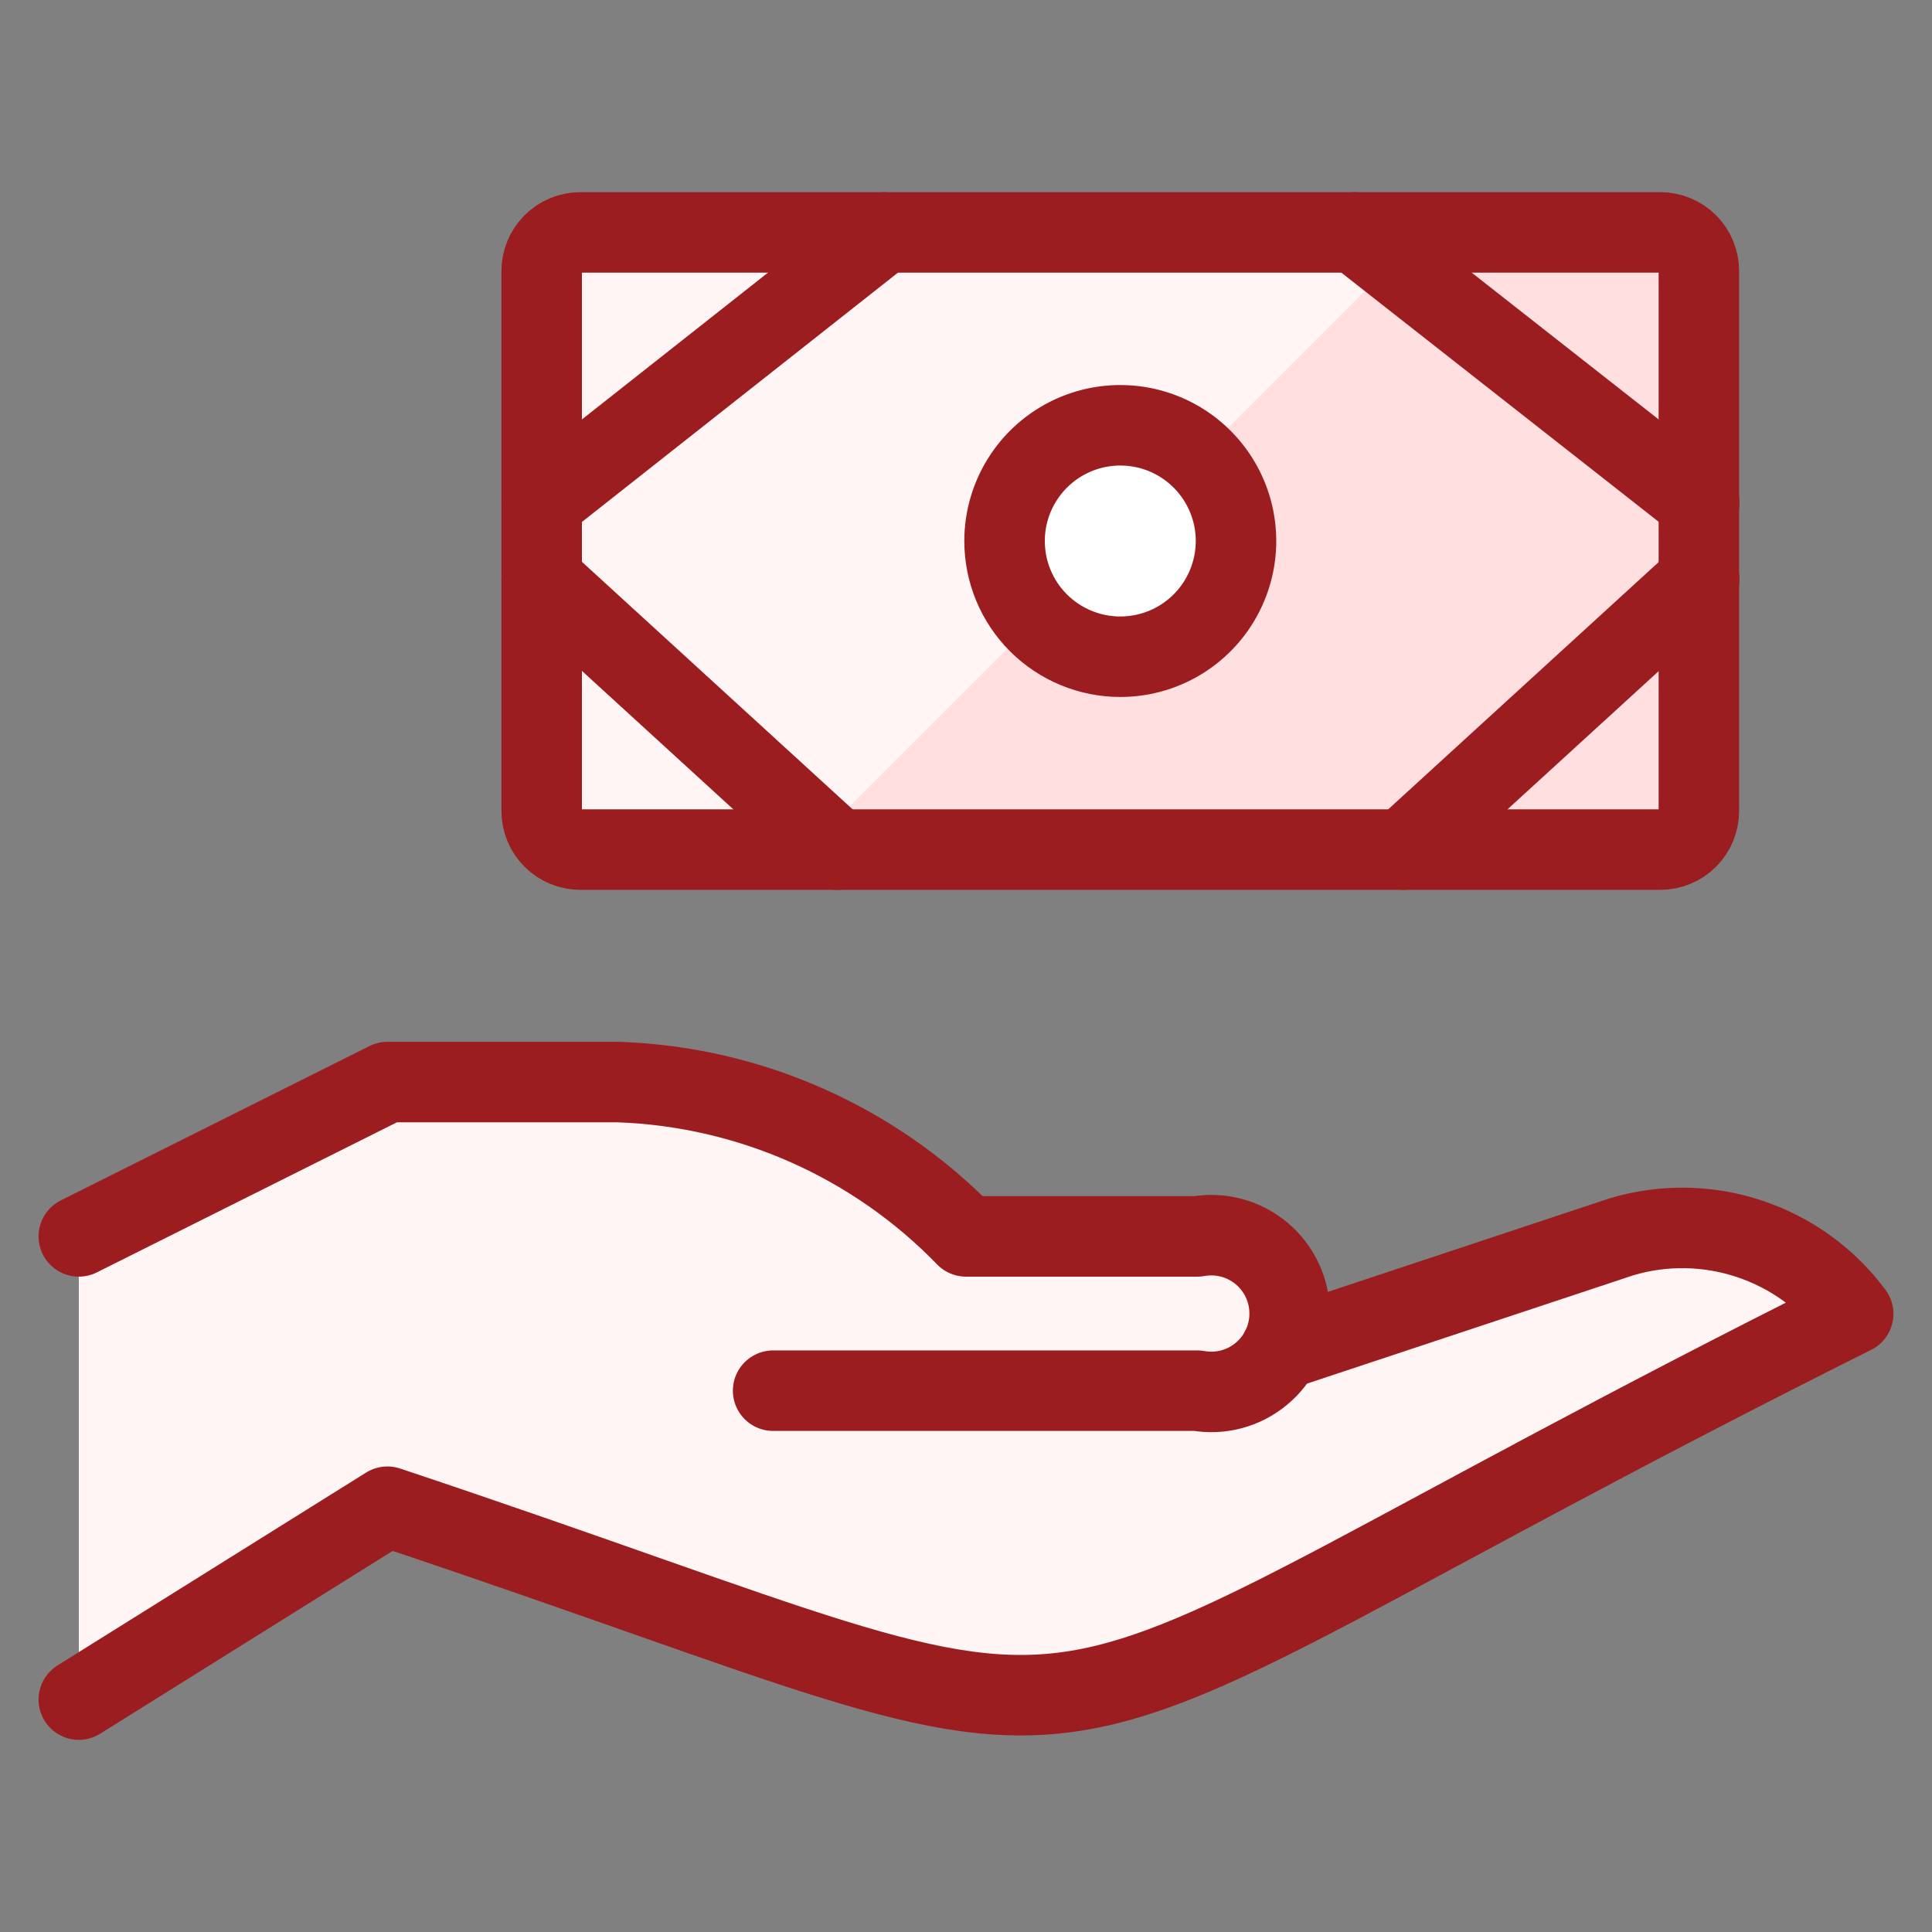
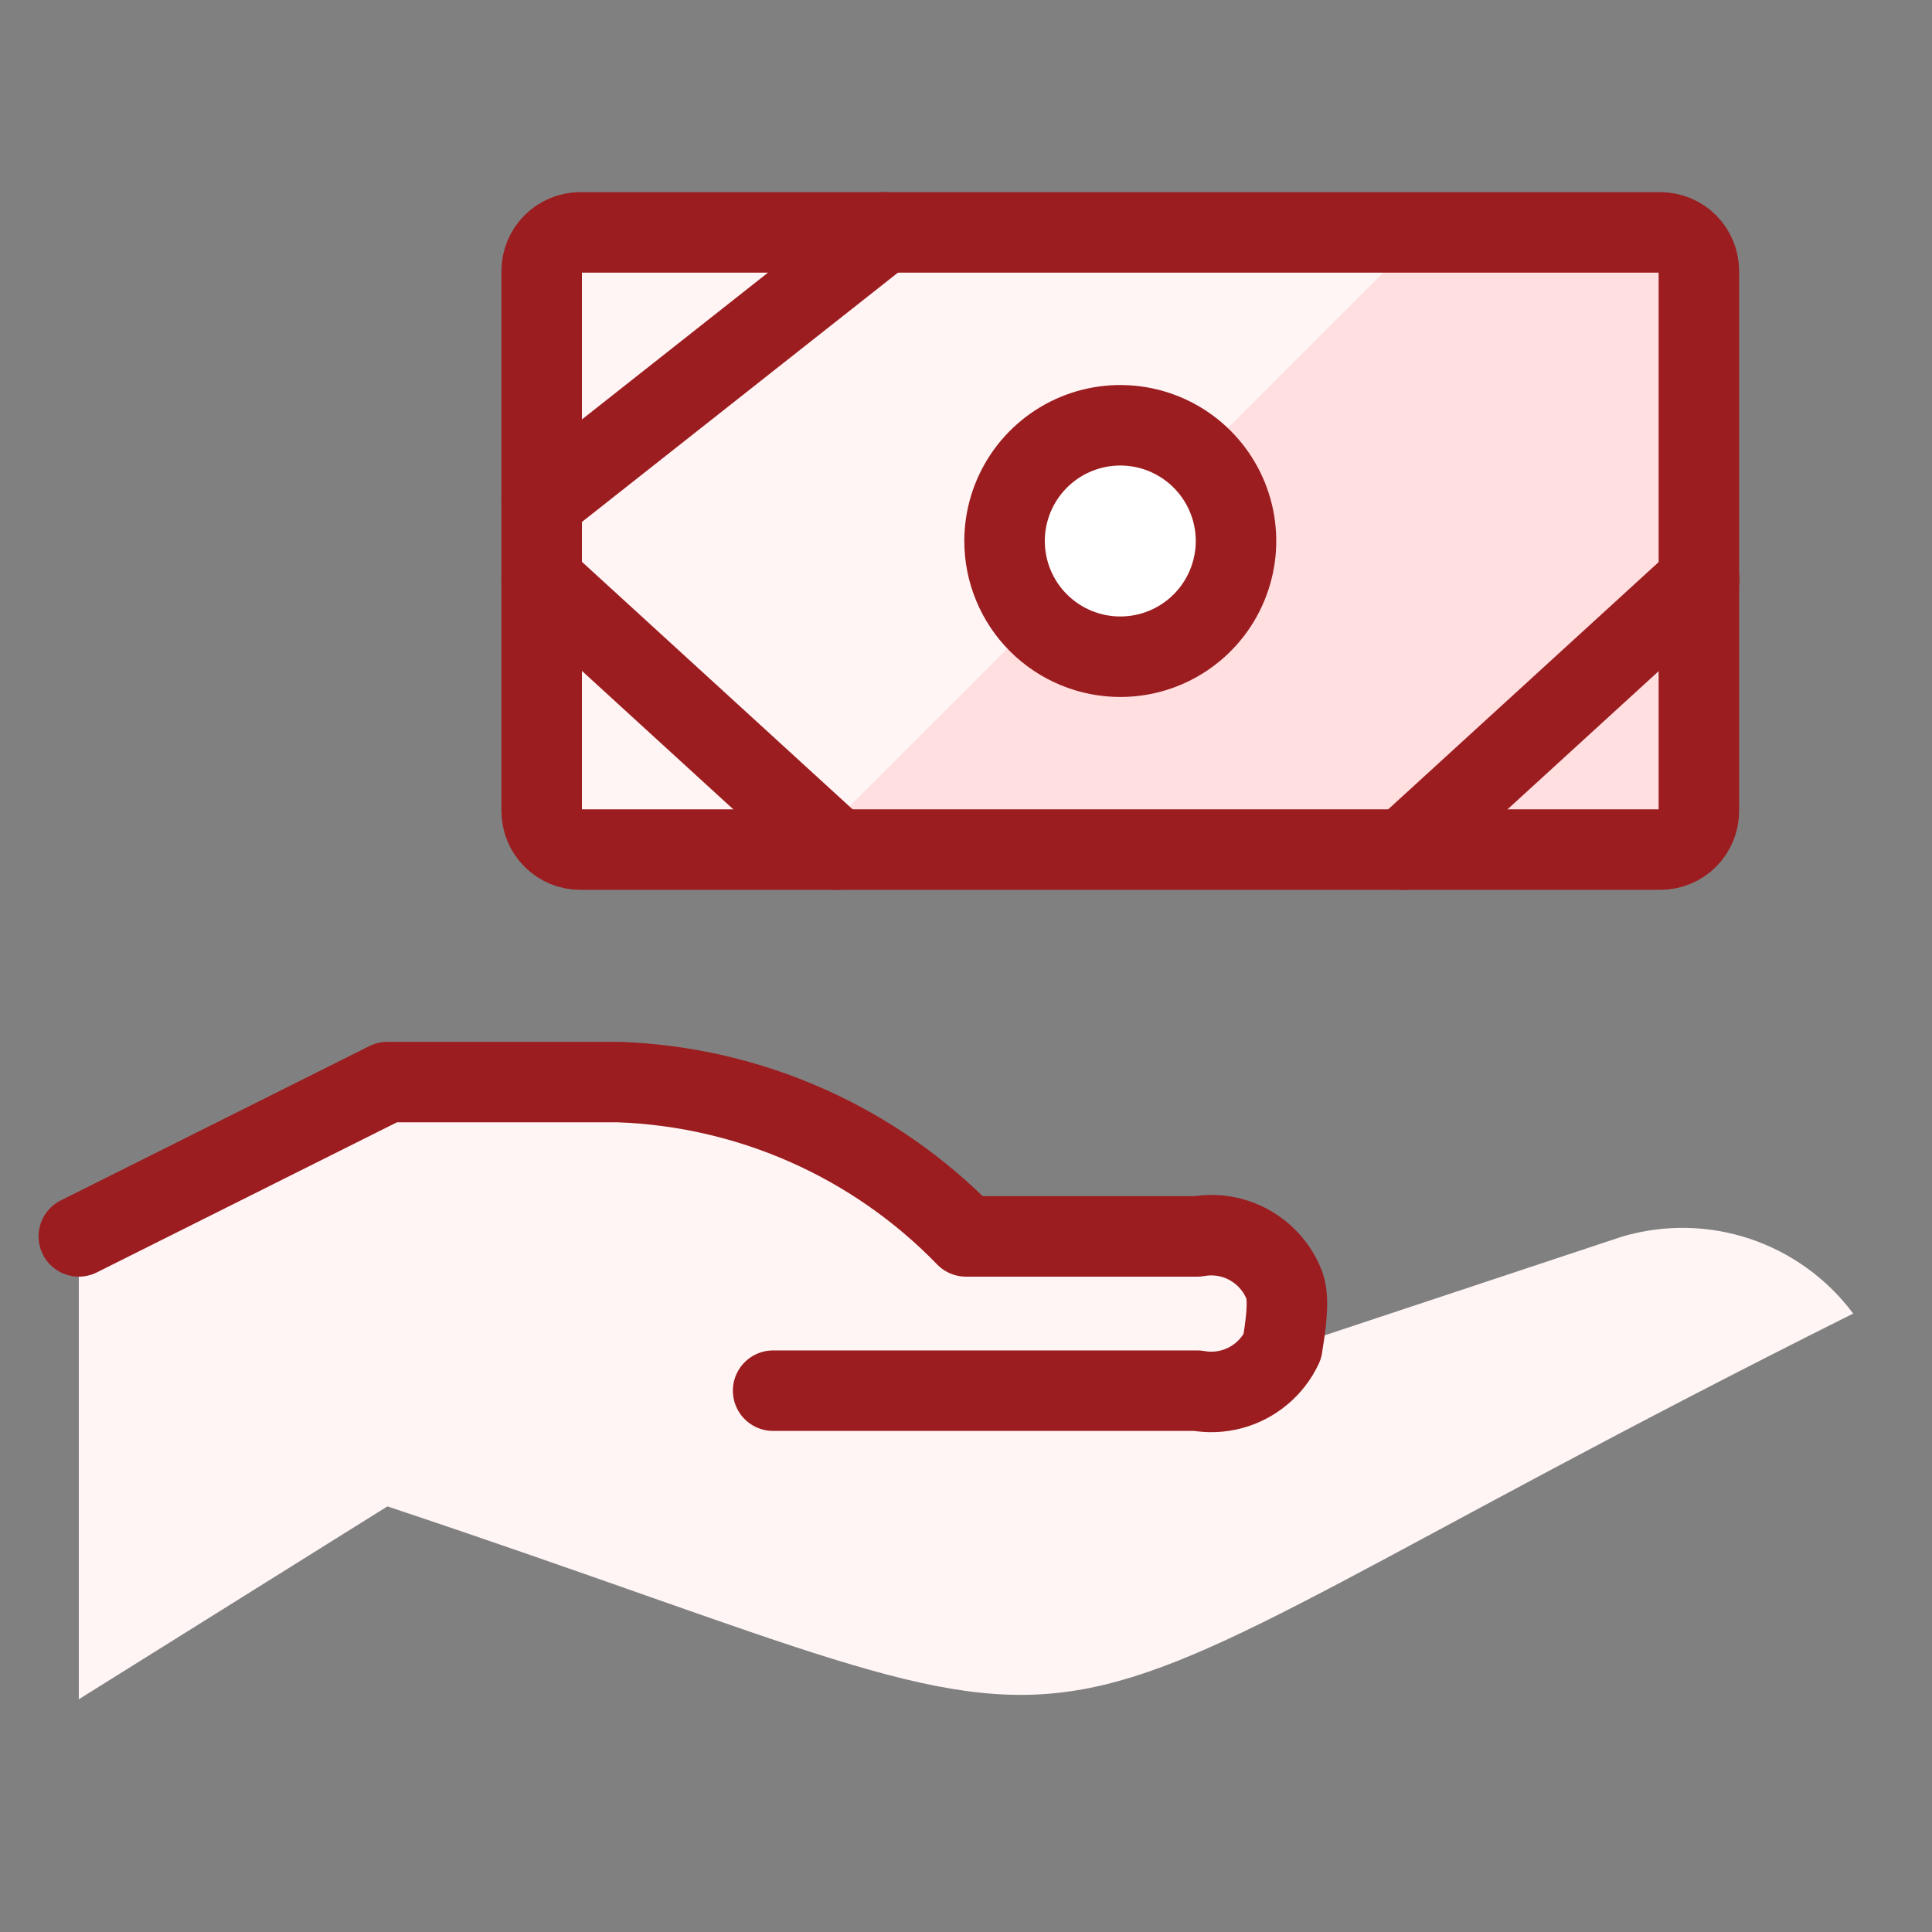
<svg xmlns="http://www.w3.org/2000/svg" width="48" height="48" viewBox="0 0 48 48" fill="none">
  <rect x="0" y="0" width="48" height="48" fill="#808080" stroke="none" />
  <path d="M13.458 6.733C13.458 6.479 13.559 6.235 13.739 6.055C13.919 5.875 14.162 5.774 14.417 5.774H41.25C41.504 5.774 41.748 5.875 41.928 6.055C42.107 6.235 42.208 6.479 42.208 6.733V20.149C42.208 20.404 42.107 20.647 41.928 20.827C41.748 21.007 41.504 21.108 41.25 21.108H14.417C14.162 21.108 13.919 21.007 13.739 20.827C13.559 20.647 13.458 20.404 13.458 20.149V6.733Z" fill="#FFDFE0" />
  <path d="M14.417 5.774C14.162 5.774 13.919 5.875 13.739 6.055C13.559 6.235 13.458 6.479 13.458 6.733V20.149C13.458 20.404 13.559 20.647 13.739 20.827C13.919 21.007 14.162 21.108 14.417 21.108H20.03L35.364 5.774H14.417Z" fill="#FFF5F5" />
  <path d="M13.458 6.733C13.458 6.479 13.559 6.235 13.739 6.055C13.919 5.875 14.162 5.774 14.417 5.774H41.25C41.504 5.774 41.748 5.875 41.928 6.055C42.107 6.235 42.208 6.479 42.208 6.733V20.149C42.208 20.404 42.107 20.647 41.928 20.827C41.748 21.007 41.504 21.108 41.25 21.108H14.417C14.162 21.108 13.919 21.007 13.739 20.827C13.559 20.647 13.458 20.404 13.458 20.149V6.733Z" stroke="#9C1D20" stroke-width="2" stroke-linecap="round" stroke-linejoin="round" />
-   <path d="M33.671 5.774L42.216 12.483" stroke="#9C1D20" stroke-width="2" stroke-linecap="round" stroke-linejoin="round" />
  <path d="M34.877 21.108L42.216 14.399" stroke="#9C1D20" stroke-width="2" stroke-linecap="round" stroke-linejoin="round" />
  <path d="M13.458 14.399L20.795 21.108" stroke="#9C1D20" stroke-width="2" stroke-linecap="round" stroke-linejoin="round" />
  <path d="M13.458 12.483L21.962 5.774" stroke="#9C1D20" stroke-width="2" stroke-linecap="round" stroke-linejoin="round" />
  <path d="M27.833 16.316C28.402 16.316 28.958 16.148 29.43 15.832C29.903 15.516 30.272 15.067 30.489 14.541C30.707 14.016 30.764 13.438 30.653 12.88C30.542 12.323 30.268 11.81 29.866 11.408C29.464 11.006 28.952 10.732 28.394 10.621C27.836 10.511 27.258 10.567 26.733 10.785C26.208 11.003 25.759 11.371 25.443 11.844C25.127 12.317 24.958 12.873 24.958 13.441C24.958 14.204 25.261 14.935 25.8 15.474C26.34 16.013 27.071 16.316 27.833 16.316Z" fill="white" stroke="#9C1D20" stroke-width="2" stroke-linecap="round" stroke-linejoin="round" />
  <path d="M40.292 30.726L31.818 33.539H31.797C31.971 33.219 32.052 32.855 32.028 32.492C32.005 32.127 31.879 31.777 31.664 31.482C31.45 31.187 31.157 30.958 30.818 30.823C30.479 30.688 30.109 30.651 29.75 30.718H24C21.728 28.373 18.637 27 15.375 26.884H9.625L1.958 30.718V42.218L9.625 37.426C30.187 44.282 22.603 44.351 46.042 32.635C45.394 31.766 44.495 31.117 43.467 30.775C42.439 30.434 41.33 30.416 40.292 30.726Z" fill="#FFF5F5" />
-   <path d="M31.818 33.539L40.292 30.726C41.331 30.417 42.44 30.436 43.468 30.779C44.497 31.122 45.395 31.772 46.042 32.642C22.603 44.359 30.187 44.29 9.625 37.434L1.958 42.226" stroke="#9C1D20" stroke-width="2" stroke-linecap="round" stroke-linejoin="round" />
-   <path d="M19.208 34.551H29.75C30.03 34.602 30.318 34.59 30.594 34.517C30.869 34.444 31.125 34.311 31.343 34.128C31.562 33.946 31.738 33.717 31.858 33.459C31.979 33.201 32.041 32.919 32.041 32.635C32.041 32.35 31.979 32.068 31.858 31.81C31.738 31.552 31.562 31.324 31.343 31.141C31.125 30.958 30.869 30.825 30.594 30.752C30.318 30.679 30.03 30.668 29.75 30.718H24C21.728 28.373 18.637 27 15.375 26.884H9.625L1.958 30.718" stroke="#9C1D20" stroke-width="2" stroke-linecap="round" stroke-linejoin="round" />
+   <path d="M19.208 34.551H29.75C30.03 34.602 30.318 34.59 30.594 34.517C30.869 34.444 31.125 34.311 31.343 34.128C31.562 33.946 31.738 33.717 31.858 33.459C32.041 32.35 31.979 32.068 31.858 31.81C31.738 31.552 31.562 31.324 31.343 31.141C31.125 30.958 30.869 30.825 30.594 30.752C30.318 30.679 30.03 30.668 29.75 30.718H24C21.728 28.373 18.637 27 15.375 26.884H9.625L1.958 30.718" stroke="#9C1D20" stroke-width="2" stroke-linecap="round" stroke-linejoin="round" />
</svg>